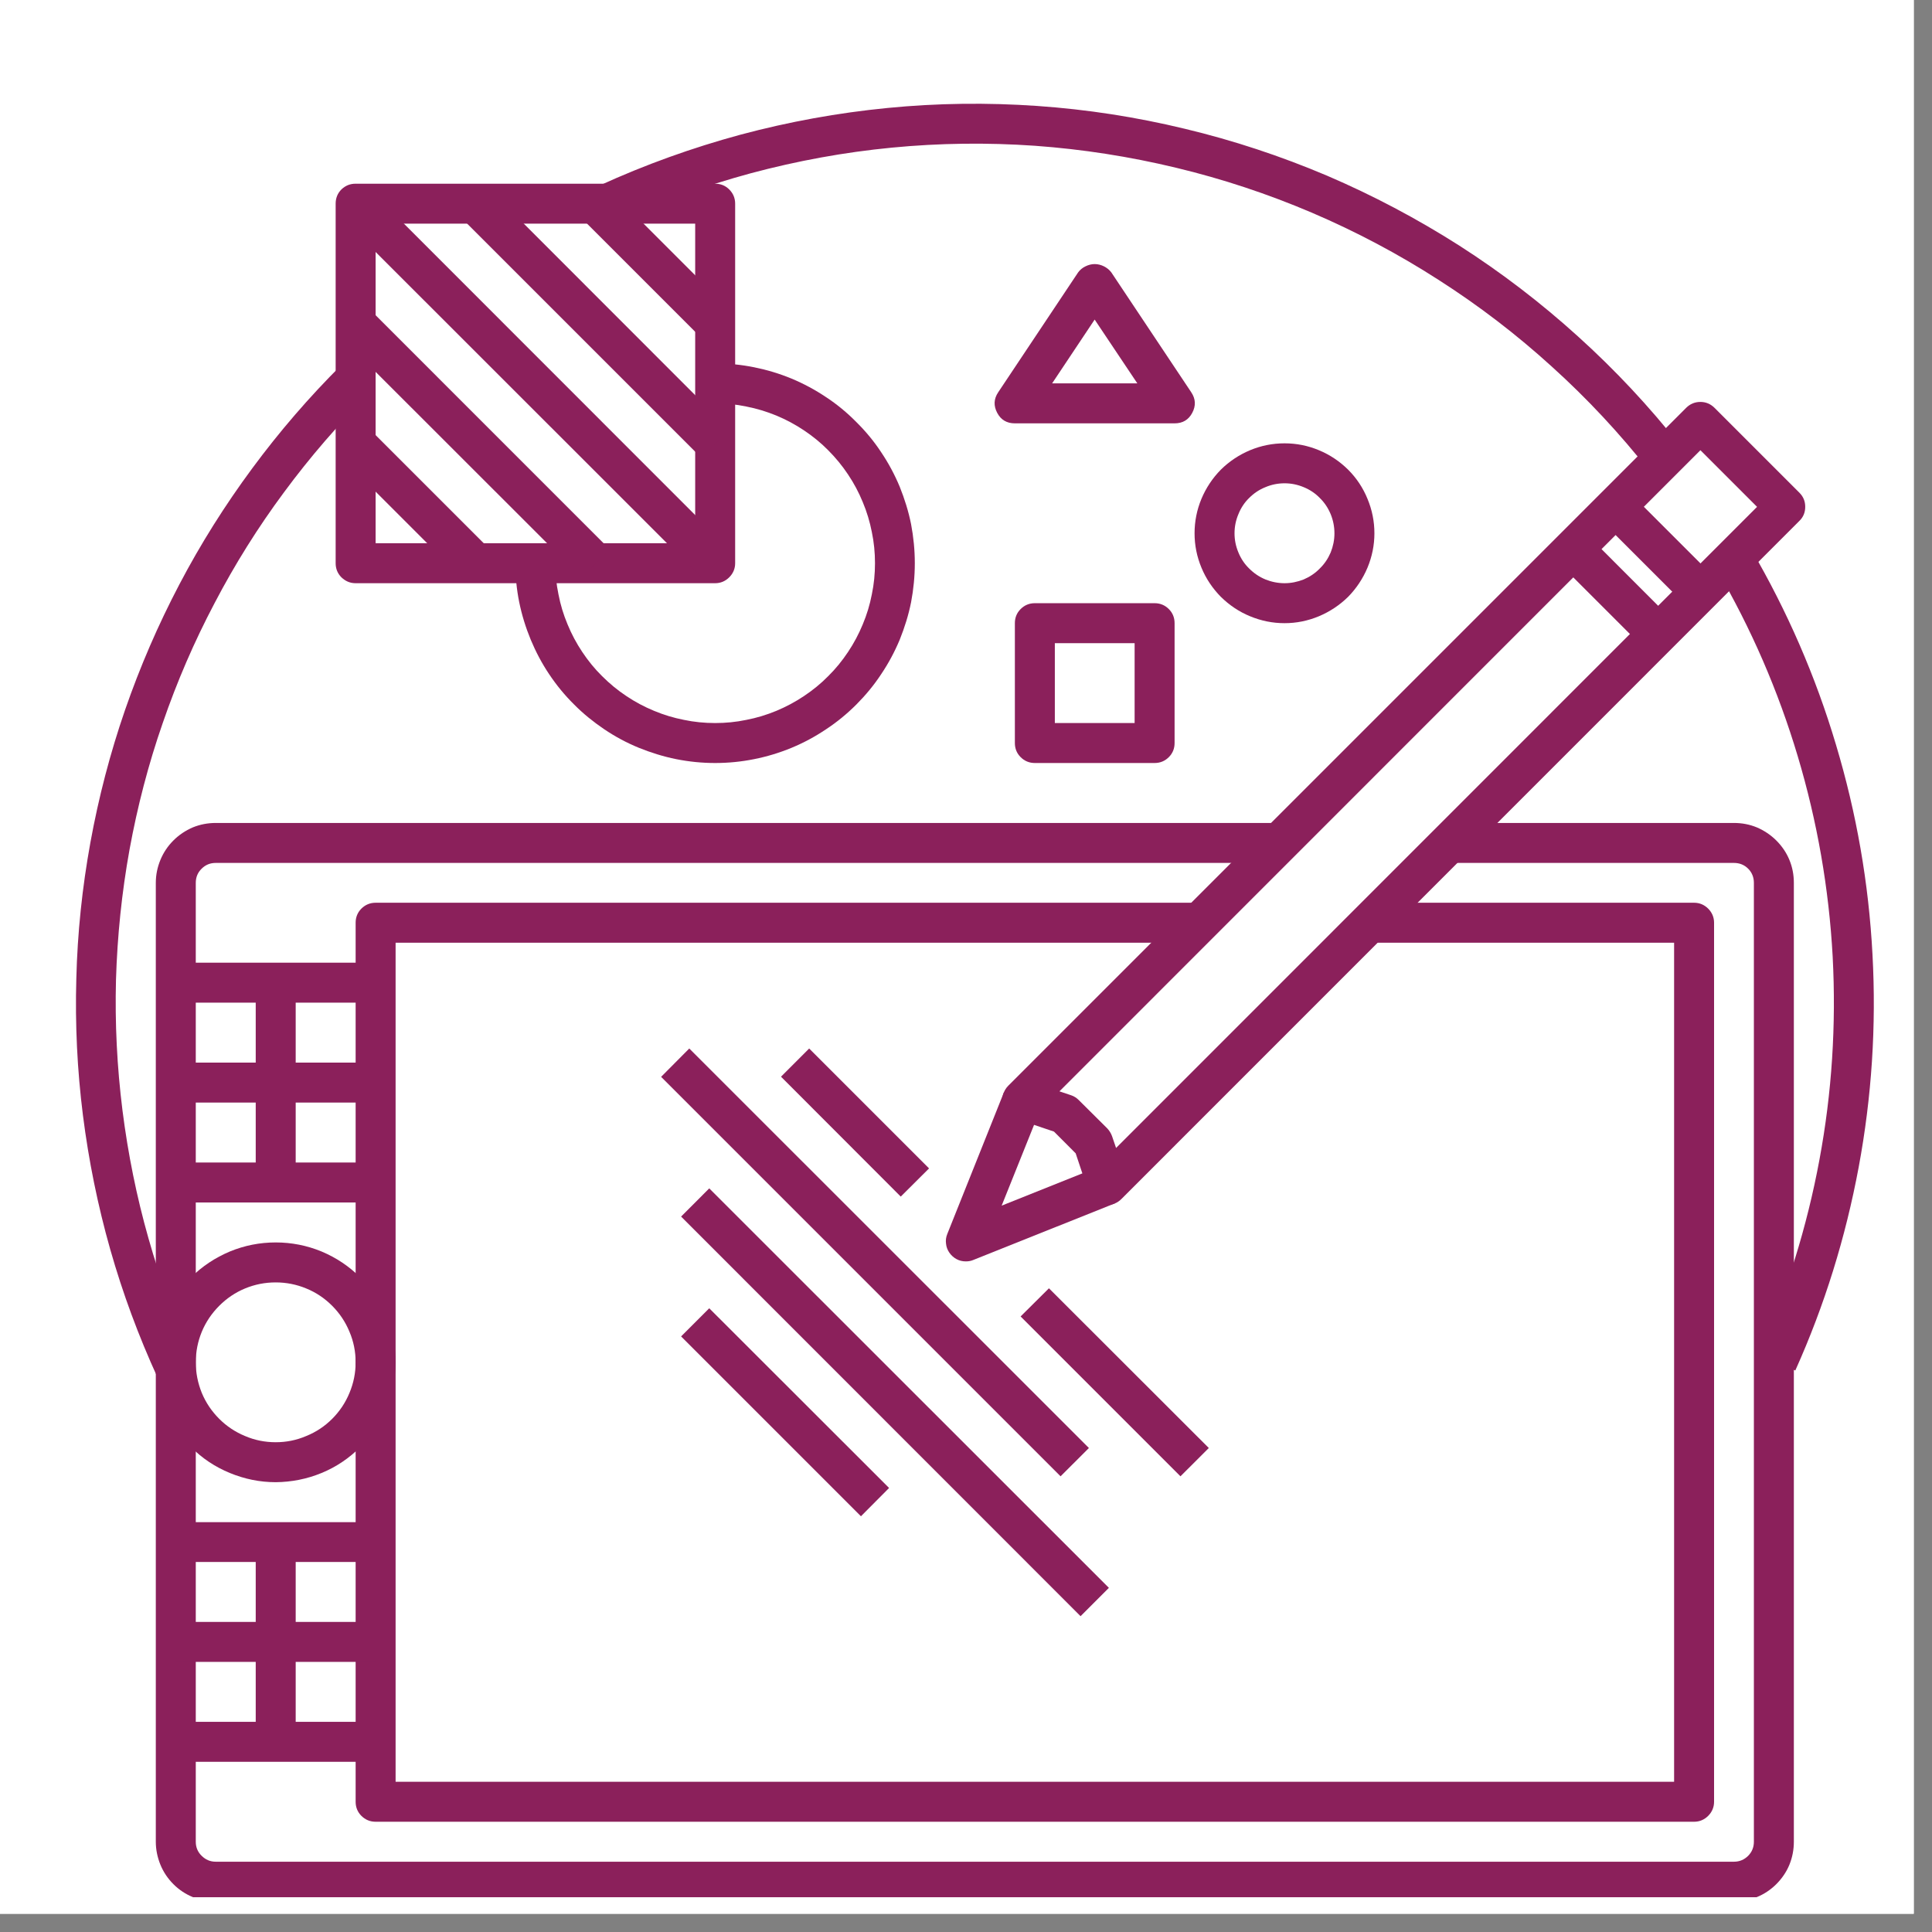
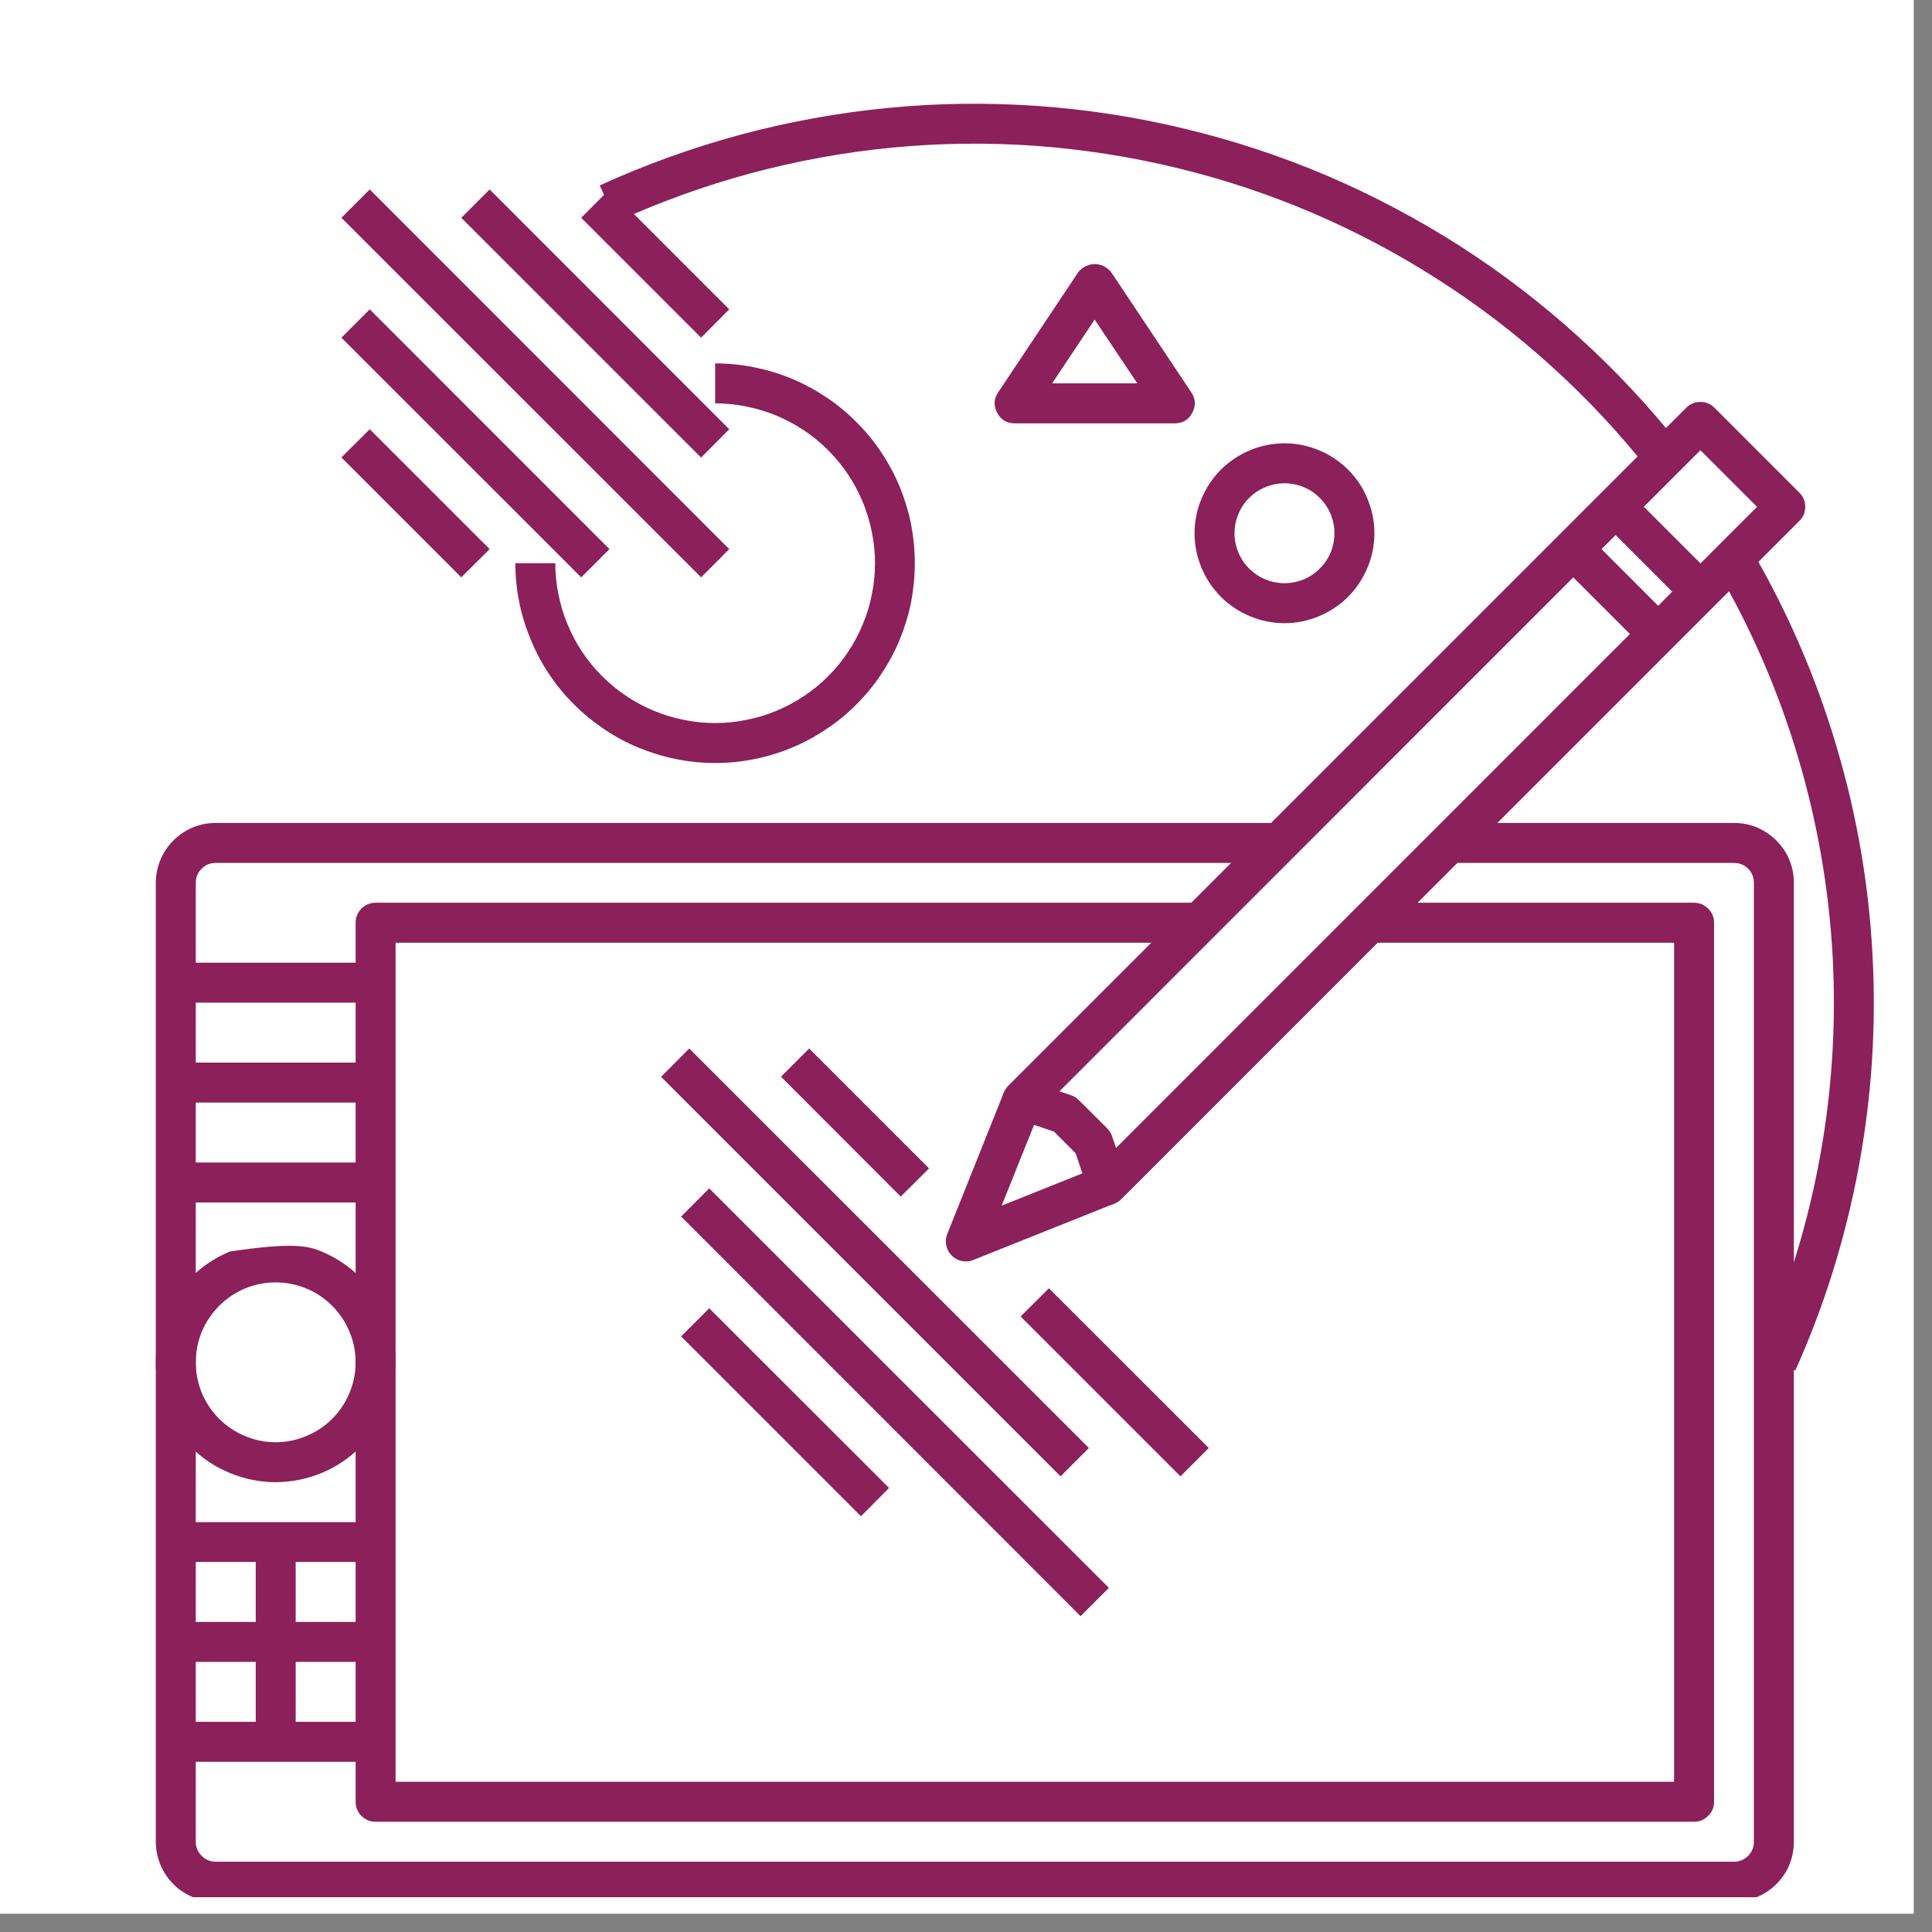
<svg xmlns="http://www.w3.org/2000/svg" width="70" zoomAndPan="magnify" viewBox="0 0 52.5 52.5" height="70" preserveAspectRatio="xMidYMid meet" version="1.2">
  <rect x="0" y="0" width="52.5" height="52.5" fill="#808080" stroke="none" />
  <defs>
    <clipPath id="e712889877">
      <path d="M 0 0 L 52.004 0 L 52.004 52.004 L 0 52.004 Z M 0 0 " />
    </clipPath>
    <clipPath id="a3e09ec8d9">
      <path d="M 4 22 L 49 22 L 49 51.555 L 4 51.555 Z M 4 22 " />
    </clipPath>
  </defs>
  <g id="f60d7c6cdc">
    <g clip-rule="nonzero" clip-path="url(#e712889877)">
      <path style=" stroke:none;fill-rule:nonzero;fill:#ffffff;fill-opacity:1;" d="M 0 0 L 52.004 0 L 52.004 52.004 L 0 52.004 Z M 0 0 " />
-       <path style=" stroke:none;fill-rule:nonzero;fill:#ffffff;fill-opacity:1;" d="M 0 0 L 52.004 0 L 52.004 52.004 L 0 52.004 Z M 0 0 " />
    </g>
    <path style=" stroke:none;fill-rule:nonzero;fill:#8b205b;fill-opacity:1;" d="M 48.785 37.242 L 47.797 36.797 C 48.555 35.102 49.102 33.34 49.441 31.516 C 49.781 29.691 49.898 27.852 49.801 25.996 C 49.699 24.145 49.383 22.328 48.852 20.551 C 48.32 18.77 47.586 17.078 46.652 15.477 L 47.586 14.926 C 48.566 16.605 49.336 18.375 49.891 20.238 C 50.449 22.098 50.781 24 50.883 25.941 C 50.988 27.879 50.863 29.805 50.508 31.715 C 50.152 33.625 49.582 35.469 48.785 37.242 Z M 48.785 37.242 " />
    <path style=" stroke:none;fill-rule:nonzero;fill:#8b205b;fill-opacity:1;" d="M 44.922 12.926 C 44.887 12.883 44.859 12.844 44.824 12.805 C 44.02 11.785 43.137 10.836 42.172 9.965 C 41.211 9.09 40.18 8.301 39.086 7.602 C 37.992 6.898 36.848 6.293 35.652 5.781 C 34.453 5.27 33.227 4.863 31.961 4.559 C 30.695 4.254 29.418 4.055 28.121 3.961 C 26.824 3.871 25.527 3.887 24.234 4.012 C 22.938 4.137 21.664 4.371 20.406 4.707 C 19.152 5.047 17.934 5.484 16.75 6.027 L 16.297 5.039 C 17.535 4.473 18.809 4.016 20.121 3.66 C 21.434 3.309 22.766 3.066 24.117 2.934 C 25.473 2.801 26.824 2.785 28.184 2.879 C 29.539 2.973 30.875 3.18 32.199 3.5 C 33.52 3.816 34.805 4.242 36.059 4.773 C 37.309 5.309 38.504 5.941 39.652 6.672 C 40.797 7.406 41.871 8.227 42.879 9.141 C 43.887 10.051 44.812 11.039 45.656 12.109 C 45.684 12.137 45.73 12.195 45.773 12.25 Z M 44.922 12.926 " />
-     <path style=" stroke:none;fill-rule:nonzero;fill:#8b205b;fill-opacity:1;" d="M 4.285 37.441 C 3.766 36.309 3.336 35.148 2.996 33.953 C 2.656 32.754 2.41 31.539 2.254 30.309 C 2.098 29.074 2.039 27.836 2.074 26.59 C 2.105 25.348 2.234 24.117 2.457 22.891 C 2.68 21.668 2.992 20.469 3.398 19.293 C 3.805 18.117 4.297 16.98 4.875 15.879 C 5.453 14.777 6.113 13.73 6.852 12.73 C 7.59 11.73 8.402 10.789 9.281 9.914 L 10.043 10.684 C 9.199 11.523 8.426 12.418 7.719 13.375 C 7.012 14.328 6.383 15.332 5.832 16.387 C 5.277 17.438 4.809 18.523 4.422 19.648 C 4.031 20.77 3.734 21.918 3.52 23.086 C 3.309 24.254 3.188 25.434 3.152 26.621 C 3.121 27.809 3.18 28.992 3.328 30.172 C 3.477 31.348 3.711 32.512 4.035 33.652 C 4.359 34.797 4.77 35.906 5.266 36.988 Z M 4.285 37.441 " />
    <g clip-rule="nonzero" clip-path="url(#a3e09ec8d9)">
      <path style=" stroke:none;fill-rule:nonzero;fill:#8b205b;fill-opacity:1;" d="M 47.117 51.676 L 5.863 51.676 C 5.648 51.676 5.438 51.633 5.238 51.551 C 5.039 51.469 4.863 51.352 4.711 51.199 C 4.559 51.047 4.441 50.871 4.359 50.672 C 4.277 50.469 4.234 50.262 4.234 50.047 L 4.234 23.992 C 4.234 23.773 4.277 23.566 4.359 23.367 C 4.441 23.168 4.559 22.992 4.711 22.84 C 4.863 22.688 5.039 22.57 5.238 22.484 C 5.438 22.402 5.648 22.363 5.863 22.363 L 34.633 22.363 L 34.633 23.449 L 5.863 23.449 C 5.711 23.449 5.586 23.5 5.48 23.605 C 5.371 23.711 5.32 23.84 5.32 23.992 L 5.32 50.047 C 5.32 50.195 5.371 50.324 5.48 50.43 C 5.586 50.535 5.711 50.59 5.863 50.59 L 47.117 50.59 C 47.27 50.59 47.398 50.535 47.504 50.43 C 47.609 50.324 47.66 50.195 47.66 50.047 L 47.66 23.992 C 47.66 23.84 47.609 23.711 47.504 23.605 C 47.398 23.5 47.27 23.449 47.117 23.449 L 39.52 23.449 L 39.52 22.363 L 47.117 22.363 C 47.336 22.363 47.543 22.402 47.742 22.484 C 47.941 22.57 48.117 22.688 48.27 22.84 C 48.422 22.992 48.543 23.168 48.625 23.367 C 48.707 23.566 48.746 23.773 48.746 23.992 L 48.746 50.047 C 48.746 50.262 48.707 50.469 48.625 50.672 C 48.543 50.871 48.422 51.047 48.27 51.199 C 48.117 51.352 47.941 51.469 47.742 51.551 C 47.543 51.633 47.336 51.676 47.117 51.676 Z M 47.117 51.676 " />
    </g>
    <path style=" stroke:none;fill-rule:nonzero;fill:#8b205b;fill-opacity:1;" d="M 46.035 49.504 L 10.207 49.504 C 10.055 49.504 9.926 49.449 9.82 49.344 C 9.715 49.238 9.664 49.109 9.664 48.961 L 9.664 25.074 C 9.664 24.926 9.715 24.797 9.82 24.691 C 9.926 24.586 10.055 24.531 10.207 24.531 L 32.461 24.531 L 32.461 25.617 L 10.75 25.617 L 10.75 48.418 L 45.492 48.418 L 45.492 25.617 L 37.348 25.617 L 37.348 24.531 L 46.035 24.531 C 46.184 24.531 46.312 24.586 46.418 24.691 C 46.523 24.797 46.578 24.926 46.578 25.074 L 46.578 48.961 C 46.578 49.109 46.523 49.238 46.418 49.344 C 46.312 49.449 46.184 49.504 46.035 49.504 Z M 46.035 49.504 " />
-     <path style=" stroke:none;fill-rule:nonzero;fill:#8b205b;fill-opacity:1;" d="M 7.492 40.277 C 7.059 40.277 6.645 40.191 6.246 40.027 C 5.848 39.863 5.492 39.629 5.188 39.32 C 4.883 39.016 4.648 38.664 4.48 38.266 C 4.316 37.867 4.234 37.449 4.234 37.02 C 4.234 36.586 4.316 36.172 4.48 35.773 C 4.648 35.375 4.883 35.02 5.188 34.715 C 5.492 34.41 5.848 34.176 6.246 34.008 C 6.645 33.844 7.059 33.762 7.492 33.762 C 7.922 33.762 8.34 33.844 8.738 34.008 C 9.137 34.176 9.488 34.41 9.793 34.715 C 10.102 35.02 10.336 35.375 10.5 35.773 C 10.664 36.172 10.75 36.586 10.75 37.02 C 10.746 37.449 10.664 37.867 10.5 38.266 C 10.336 38.664 10.098 39.016 9.793 39.32 C 9.488 39.625 9.137 39.863 8.738 40.027 C 8.34 40.191 7.922 40.273 7.492 40.277 Z M 7.492 34.848 C 7.203 34.848 6.926 34.902 6.66 35.012 C 6.395 35.121 6.16 35.281 5.957 35.484 C 5.754 35.688 5.594 35.922 5.484 36.188 C 5.375 36.453 5.32 36.73 5.32 37.02 C 5.32 37.305 5.375 37.582 5.484 37.852 C 5.594 38.117 5.754 38.352 5.957 38.555 C 6.16 38.758 6.395 38.914 6.66 39.023 C 6.926 39.137 7.203 39.191 7.492 39.191 C 7.777 39.191 8.055 39.137 8.32 39.023 C 8.59 38.914 8.824 38.758 9.027 38.555 C 9.23 38.352 9.387 38.117 9.496 37.852 C 9.609 37.582 9.664 37.305 9.664 37.02 C 9.664 36.73 9.609 36.453 9.496 36.188 C 9.387 35.922 9.23 35.688 9.027 35.484 C 8.824 35.281 8.59 35.121 8.32 35.012 C 8.055 34.902 7.777 34.848 7.492 34.848 Z M 7.492 34.848 " />
+     <path style=" stroke:none;fill-rule:nonzero;fill:#8b205b;fill-opacity:1;" d="M 7.492 40.277 C 7.059 40.277 6.645 40.191 6.246 40.027 C 5.848 39.863 5.492 39.629 5.188 39.32 C 4.883 39.016 4.648 38.664 4.48 38.266 C 4.316 37.867 4.234 37.449 4.234 37.02 C 4.234 36.586 4.316 36.172 4.48 35.773 C 4.648 35.375 4.883 35.02 5.188 34.715 C 5.492 34.41 5.848 34.176 6.246 34.008 C 7.922 33.762 8.34 33.844 8.738 34.008 C 9.137 34.176 9.488 34.41 9.793 34.715 C 10.102 35.02 10.336 35.375 10.5 35.773 C 10.664 36.172 10.75 36.586 10.75 37.02 C 10.746 37.449 10.664 37.867 10.5 38.266 C 10.336 38.664 10.098 39.016 9.793 39.32 C 9.488 39.625 9.137 39.863 8.738 40.027 C 8.34 40.191 7.922 40.273 7.492 40.277 Z M 7.492 34.848 C 7.203 34.848 6.926 34.902 6.66 35.012 C 6.395 35.121 6.16 35.281 5.957 35.484 C 5.754 35.688 5.594 35.922 5.484 36.188 C 5.375 36.453 5.32 36.73 5.32 37.02 C 5.32 37.305 5.375 37.582 5.484 37.852 C 5.594 38.117 5.754 38.352 5.957 38.555 C 6.16 38.758 6.395 38.914 6.66 39.023 C 6.926 39.137 7.203 39.191 7.492 39.191 C 7.777 39.191 8.055 39.137 8.32 39.023 C 8.59 38.914 8.824 38.758 9.027 38.555 C 9.23 38.352 9.387 38.117 9.496 37.852 C 9.609 37.582 9.664 37.305 9.664 37.02 C 9.664 36.73 9.609 36.453 9.496 36.188 C 9.387 35.922 9.23 35.688 9.027 35.484 C 8.824 35.281 8.59 35.121 8.32 35.012 C 8.055 34.902 7.777 34.848 7.492 34.848 Z M 7.492 34.848 " />
    <path style=" stroke:none;fill-rule:nonzero;fill:#8b205b;fill-opacity:1;" d="M 4.777 26.16 L 10.207 26.16 L 10.207 27.246 L 4.777 27.246 Z M 4.777 26.16 " />
    <path style=" stroke:none;fill-rule:nonzero;fill:#8b205b;fill-opacity:1;" d="M 4.777 31.59 L 10.207 31.59 L 10.207 32.676 L 4.777 32.676 Z M 4.777 31.59 " />
    <path style=" stroke:none;fill-rule:nonzero;fill:#8b205b;fill-opacity:1;" d="M 4.777 41.363 L 10.207 41.363 L 10.207 42.445 L 4.777 42.445 Z M 4.777 41.363 " />
    <path style=" stroke:none;fill-rule:nonzero;fill:#8b205b;fill-opacity:1;" d="M 4.777 46.789 L 10.207 46.789 L 10.207 47.875 L 4.777 47.875 Z M 4.777 46.789 " />
    <path style=" stroke:none;fill-rule:nonzero;fill:#8b205b;fill-opacity:1;" d="M 4.777 28.875 L 10.207 28.875 L 10.207 29.961 L 4.777 29.961 Z M 4.777 28.875 " />
    <path style=" stroke:none;fill-rule:nonzero;fill:#8b205b;fill-opacity:1;" d="M 4.777 44.074 L 10.207 44.074 L 10.207 45.16 L 4.777 45.16 Z M 4.777 44.074 " />
-     <path style=" stroke:none;fill-rule:nonzero;fill:#8b205b;fill-opacity:1;" d="M 6.949 26.703 L 8.035 26.703 L 8.035 32.133 L 6.949 32.133 Z M 6.949 26.703 " />
    <path style=" stroke:none;fill-rule:nonzero;fill:#8b205b;fill-opacity:1;" d="M 6.949 41.902 L 8.035 41.902 L 8.035 47.332 L 6.949 47.332 Z M 6.949 41.902 " />
    <path style=" stroke:none;fill-rule:nonzero;fill:#8b205b;fill-opacity:1;" d="M 30.09 32.742 C 30.047 32.742 30.008 32.734 29.965 32.727 C 29.77 32.68 29.641 32.562 29.574 32.371 L 29.23 31.34 L 28.641 30.75 L 27.609 30.402 C 27.52 30.375 27.445 30.324 27.379 30.254 C 27.316 30.188 27.273 30.105 27.254 30.012 C 27.23 29.922 27.234 29.832 27.258 29.742 C 27.285 29.652 27.332 29.57 27.398 29.504 L 45.82 11.082 C 45.926 10.977 46.055 10.922 46.207 10.922 C 46.355 10.922 46.484 10.977 46.59 11.082 L 48.895 13.387 C 49.004 13.496 49.055 13.621 49.055 13.773 C 49.055 13.922 49.004 14.051 48.895 14.156 L 30.473 32.582 C 30.367 32.688 30.238 32.742 30.09 32.742 Z M 28.789 29.656 L 29.105 29.762 C 29.188 29.789 29.258 29.836 29.316 29.895 L 30.09 30.664 C 30.148 30.727 30.191 30.797 30.219 30.875 L 30.328 31.195 L 47.746 13.773 L 46.207 12.234 Z M 28.789 29.656 " />
    <path style=" stroke:none;fill-rule:nonzero;fill:#8b205b;fill-opacity:1;" d="M 26.246 34.277 C 26.156 34.277 26.07 34.258 25.992 34.215 C 25.914 34.172 25.848 34.113 25.797 34.039 C 25.746 33.965 25.715 33.883 25.707 33.793 C 25.695 33.703 25.707 33.617 25.742 33.531 L 27.277 29.691 L 28.289 30.094 L 27.219 32.762 L 29.887 31.695 L 30.289 32.703 L 26.449 34.238 C 26.383 34.266 26.316 34.277 26.246 34.277 Z M 26.246 34.277 " />
    <path style=" stroke:none;fill-rule:nonzero;fill:#8b205b;fill-opacity:1;" d="M 43.523 14.16 L 44.289 13.391 L 46.59 15.691 L 45.824 16.461 Z M 43.523 14.16 " />
    <path style=" stroke:none;fill-rule:nonzero;fill:#8b205b;fill-opacity:1;" d="M 42.371 15.309 L 43.137 14.539 L 45.441 16.844 L 44.672 17.609 Z M 42.371 15.309 " />
-     <path style=" stroke:none;fill-rule:nonzero;fill:#8b205b;fill-opacity:1;" d="M 19.434 15.848 L 9.664 15.848 C 9.512 15.848 9.387 15.793 9.277 15.688 C 9.172 15.582 9.121 15.453 9.121 15.305 L 9.121 5.535 C 9.121 5.383 9.172 5.254 9.277 5.148 C 9.387 5.043 9.512 4.992 9.664 4.992 L 19.434 4.992 C 19.582 4.992 19.711 5.043 19.816 5.148 C 19.922 5.254 19.977 5.383 19.977 5.535 L 19.977 15.305 C 19.977 15.453 19.922 15.582 19.816 15.688 C 19.711 15.793 19.582 15.848 19.434 15.848 Z M 10.207 14.762 L 18.891 14.762 L 18.891 6.078 L 10.207 6.078 Z M 10.207 14.762 " />
    <path style=" stroke:none;fill-rule:nonzero;fill:#8b205b;fill-opacity:1;" d="M 19.434 20.734 C 19.078 20.734 18.727 20.699 18.375 20.629 C 18.027 20.559 17.688 20.453 17.359 20.32 C 17.027 20.184 16.715 20.016 16.418 19.816 C 16.125 19.617 15.848 19.395 15.598 19.141 C 15.344 18.891 15.121 18.617 14.922 18.32 C 14.723 18.023 14.559 17.711 14.422 17.383 C 14.285 17.051 14.18 16.711 14.109 16.363 C 14.039 16.016 14.004 15.66 14.004 15.305 L 15.09 15.305 C 15.09 15.59 15.117 15.871 15.176 16.152 C 15.23 16.434 15.312 16.703 15.422 16.965 C 15.531 17.23 15.664 17.48 15.824 17.719 C 15.98 17.953 16.16 18.176 16.363 18.375 C 16.566 18.578 16.785 18.758 17.02 18.914 C 17.258 19.074 17.508 19.207 17.773 19.316 C 18.035 19.426 18.309 19.508 18.586 19.562 C 18.867 19.621 19.148 19.648 19.434 19.648 C 19.719 19.648 20 19.621 20.281 19.562 C 20.562 19.508 20.832 19.426 21.098 19.316 C 21.359 19.207 21.609 19.074 21.848 18.914 C 22.082 18.758 22.305 18.578 22.504 18.375 C 22.707 18.176 22.887 17.953 23.043 17.719 C 23.203 17.48 23.336 17.23 23.445 16.965 C 23.555 16.703 23.637 16.434 23.691 16.152 C 23.75 15.871 23.777 15.59 23.777 15.305 C 23.777 15.02 23.75 14.738 23.691 14.457 C 23.637 14.18 23.555 13.906 23.445 13.645 C 23.336 13.379 23.203 13.129 23.043 12.891 C 22.887 12.656 22.707 12.438 22.504 12.234 C 22.305 12.031 22.082 11.852 21.848 11.695 C 21.609 11.535 21.359 11.402 21.098 11.293 C 20.832 11.184 20.562 11.102 20.281 11.047 C 20 10.988 19.719 10.961 19.434 10.961 L 19.434 9.875 C 19.789 9.875 20.145 9.91 20.492 9.98 C 20.844 10.051 21.18 10.152 21.512 10.289 C 21.84 10.426 22.152 10.594 22.449 10.793 C 22.746 10.988 23.02 11.215 23.27 11.469 C 23.523 11.719 23.75 11.992 23.945 12.289 C 24.145 12.586 24.312 12.898 24.449 13.227 C 24.582 13.559 24.688 13.895 24.758 14.246 C 24.824 14.594 24.859 14.949 24.859 15.305 C 24.859 15.66 24.824 16.016 24.758 16.363 C 24.688 16.715 24.582 17.051 24.449 17.383 C 24.312 17.711 24.145 18.023 23.945 18.32 C 23.75 18.617 23.523 18.891 23.27 19.145 C 23.02 19.395 22.746 19.621 22.449 19.816 C 22.152 20.016 21.84 20.184 21.512 20.32 C 21.18 20.457 20.844 20.559 20.492 20.629 C 20.145 20.699 19.789 20.734 19.434 20.734 Z M 19.434 20.734 " />
    <path style=" stroke:none;fill-rule:nonzero;fill:#8b205b;fill-opacity:1;" d="M 9.277 5.918 L 10.047 5.148 L 19.816 14.922 L 19.051 15.688 Z M 9.277 5.918 " />
    <path style=" stroke:none;fill-rule:nonzero;fill:#8b205b;fill-opacity:1;" d="M 12.535 5.918 L 13.305 5.148 L 19.816 11.664 L 19.051 12.434 Z M 12.535 5.918 " />
    <path style=" stroke:none;fill-rule:nonzero;fill:#8b205b;fill-opacity:1;" d="M 9.277 9.176 L 10.047 8.406 L 16.562 14.922 L 15.793 15.688 Z M 9.277 9.176 " />
    <path style=" stroke:none;fill-rule:nonzero;fill:#8b205b;fill-opacity:1;" d="M 15.793 5.918 L 16.559 5.148 L 19.816 8.406 L 19.051 9.176 Z M 15.793 5.918 " />
    <path style=" stroke:none;fill-rule:nonzero;fill:#8b205b;fill-opacity:1;" d="M 9.277 12.43 L 10.047 11.664 L 13.305 14.922 L 12.535 15.688 Z M 9.277 12.43 " />
-     <path style=" stroke:none;fill-rule:nonzero;fill:#8b205b;fill-opacity:1;" d="M 31.375 20.734 L 28.121 20.734 C 27.969 20.734 27.84 20.68 27.734 20.574 C 27.629 20.469 27.578 20.34 27.578 20.191 L 27.578 16.934 C 27.578 16.785 27.629 16.656 27.734 16.551 C 27.84 16.445 27.969 16.391 28.121 16.391 L 31.375 16.391 C 31.527 16.391 31.656 16.445 31.762 16.551 C 31.867 16.656 31.918 16.785 31.918 16.934 L 31.918 20.191 C 31.918 20.34 31.867 20.469 31.762 20.574 C 31.656 20.68 31.527 20.734 31.375 20.734 Z M 28.664 19.648 L 30.832 19.648 L 30.832 17.477 L 28.664 17.477 Z M 28.664 19.648 " />
    <path style=" stroke:none;fill-rule:nonzero;fill:#8b205b;fill-opacity:1;" d="M 34.906 16.934 C 34.582 16.934 34.27 16.871 33.969 16.746 C 33.672 16.625 33.406 16.445 33.176 16.219 C 32.949 15.988 32.773 15.727 32.648 15.426 C 32.523 15.125 32.461 14.816 32.461 14.492 C 32.461 14.168 32.523 13.855 32.648 13.555 C 32.773 13.258 32.949 12.992 33.176 12.762 C 33.406 12.535 33.672 12.359 33.969 12.234 C 34.27 12.109 34.582 12.047 34.906 12.047 C 35.23 12.047 35.539 12.109 35.84 12.234 C 36.141 12.359 36.402 12.535 36.633 12.762 C 36.863 12.992 37.039 13.258 37.16 13.555 C 37.285 13.855 37.348 14.168 37.348 14.492 C 37.348 14.812 37.285 15.125 37.16 15.426 C 37.035 15.723 36.859 15.988 36.633 16.219 C 36.402 16.445 36.137 16.621 35.84 16.746 C 35.539 16.871 35.23 16.934 34.906 16.934 Z M 34.906 13.133 C 34.727 13.133 34.551 13.168 34.387 13.238 C 34.219 13.305 34.074 13.402 33.945 13.531 C 33.816 13.656 33.719 13.805 33.652 13.973 C 33.582 14.137 33.547 14.312 33.547 14.492 C 33.547 14.672 33.582 14.844 33.652 15.012 C 33.719 15.176 33.816 15.324 33.945 15.449 C 34.074 15.578 34.219 15.676 34.387 15.746 C 34.551 15.812 34.727 15.848 34.906 15.848 C 35.086 15.848 35.258 15.812 35.426 15.746 C 35.59 15.676 35.738 15.578 35.863 15.449 C 35.992 15.324 36.09 15.176 36.16 15.012 C 36.227 14.844 36.262 14.672 36.262 14.492 C 36.262 14.312 36.227 14.137 36.16 13.973 C 36.09 13.805 35.992 13.656 35.863 13.531 C 35.738 13.402 35.59 13.305 35.426 13.238 C 35.258 13.168 35.086 13.133 34.906 13.133 Z M 34.906 13.133 " />
    <path style=" stroke:none;fill-rule:nonzero;fill:#8b205b;fill-opacity:1;" d="M 31.918 11.504 L 27.578 11.504 C 27.359 11.504 27.199 11.41 27.098 11.219 C 26.996 11.027 27.004 10.84 27.125 10.66 L 29.297 7.402 C 29.348 7.332 29.414 7.277 29.496 7.238 C 29.574 7.199 29.66 7.176 29.746 7.176 C 29.836 7.176 29.922 7.199 30 7.238 C 30.078 7.277 30.145 7.332 30.199 7.402 L 32.371 10.66 C 32.492 10.84 32.5 11.027 32.398 11.219 C 32.297 11.41 32.137 11.504 31.918 11.504 Z M 28.59 10.418 L 30.906 10.418 L 29.746 8.684 Z M 28.59 10.418 " />
    <path style=" stroke:none;fill-rule:nonzero;fill:#8b205b;fill-opacity:1;" d="M 21.223 29.258 L 21.988 28.492 L 25.246 31.75 L 24.477 32.516 Z M 21.223 29.258 " />
    <path style=" stroke:none;fill-rule:nonzero;fill:#8b205b;fill-opacity:1;" d="M 27.734 35.773 L 28.504 35.008 L 32.848 39.348 L 32.078 40.117 Z M 27.734 35.773 " />
    <path style=" stroke:none;fill-rule:nonzero;fill:#8b205b;fill-opacity:1;" d="M 17.965 29.262 L 18.73 28.492 L 29.59 39.348 L 28.82 40.117 Z M 17.965 29.262 " />
    <path style=" stroke:none;fill-rule:nonzero;fill:#8b205b;fill-opacity:1;" d="M 18.508 33.059 L 19.273 32.293 L 30.133 43.148 L 29.363 43.918 Z M 18.508 33.059 " />
    <path style=" stroke:none;fill-rule:nonzero;fill:#8b205b;fill-opacity:1;" d="M 18.508 36.316 L 19.273 35.551 L 24.16 40.434 L 23.395 41.203 Z M 18.508 36.316 " />
  </g>
</svg>